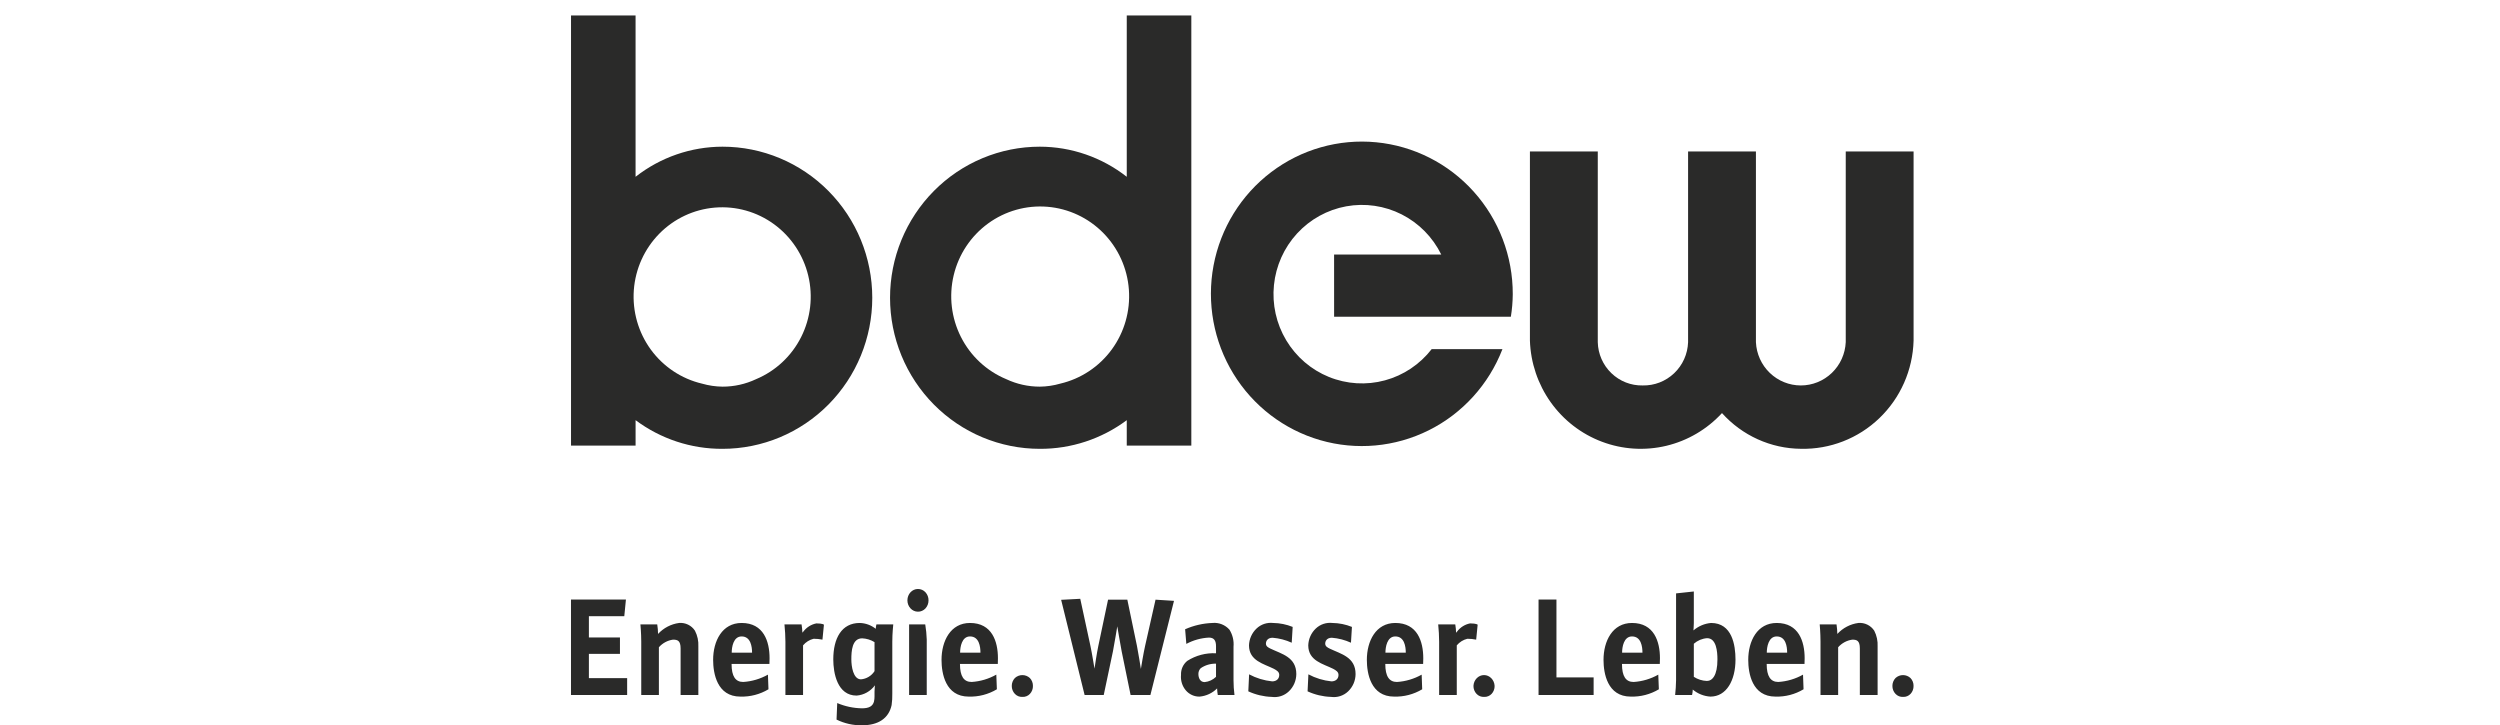
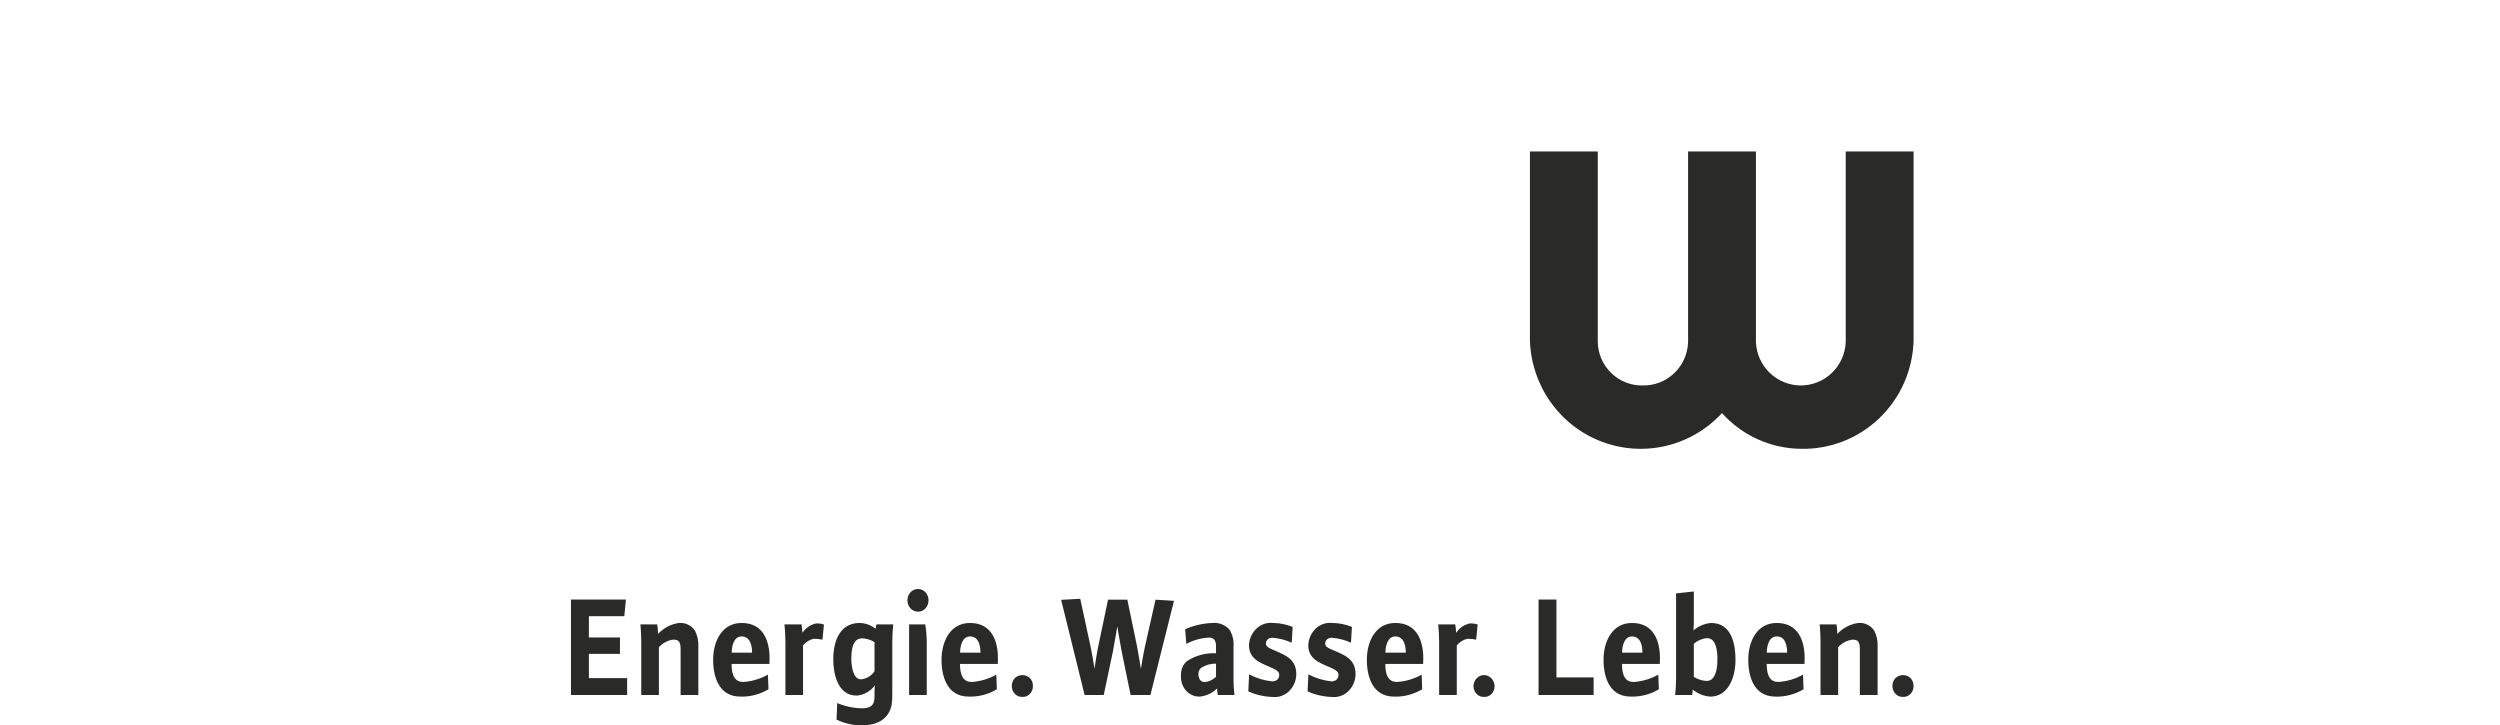
<svg xmlns="http://www.w3.org/2000/svg" width="162" height="47" viewBox="0 0 162 47" fill="none">
  <path d="M40.639 45.036V43.944H38.16V42.369H40.173V41.307H38.16V39.931H40.454L40.56 38.85H37V45.036L40.639 45.036ZM45.253 45.036V41.895C45.272 41.54 45.196 41.186 45.033 40.87C44.923 40.701 44.769 40.565 44.588 40.477C44.407 40.389 44.206 40.351 44.006 40.368C43.483 40.438 43.001 40.689 42.642 41.079C42.639 40.872 42.621 40.666 42.589 40.462H41.499C41.499 40.462 41.553 41.013 41.553 41.592V45.035H42.696V41.942C42.932 41.674 43.256 41.499 43.609 41.449C43.899 41.449 44.103 41.506 44.103 42.019V45.036H45.253ZM49.868 42.654C49.868 41.573 49.49 40.368 48.057 40.368C46.791 40.368 46.211 41.544 46.211 42.759C46.211 43.622 46.457 45.14 47.978 45.14C48.617 45.158 49.247 44.994 49.797 44.665L49.762 43.717C49.27 43.993 48.724 44.156 48.161 44.191C47.661 44.191 47.406 43.831 47.406 43.024H49.859C49.859 43.024 49.868 42.74 49.868 42.654ZM48.734 42.294H47.415C47.415 41.934 47.52 41.241 48.057 41.241C48.645 41.241 48.734 41.895 48.734 42.294ZM53.391 40.481C53.391 40.481 53.321 40.396 52.9 40.396C52.563 40.462 52.263 40.652 52.056 40.927C52.031 40.949 52.01 40.974 51.995 41.004C51.989 40.822 51.971 40.641 51.941 40.462H50.833C50.872 40.837 50.892 41.214 50.895 41.592V45.035H52.038V41.819C52.215 41.607 52.455 41.457 52.723 41.392C52.915 41.392 53.107 41.411 53.295 41.449L53.391 40.481ZM57.883 40.463H56.792C56.767 40.555 56.752 40.651 56.748 40.746C56.452 40.511 56.089 40.378 55.712 40.368C54.534 40.368 53.997 41.364 53.997 42.73C53.997 43.622 54.262 45.074 55.508 45.074C55.742 45.055 55.969 44.987 56.173 44.872C56.378 44.757 56.556 44.599 56.695 44.409C56.695 44.409 56.669 44.694 56.669 44.827V45.121C56.671 45.236 56.659 45.35 56.634 45.462C56.555 45.748 56.335 45.899 55.86 45.899C55.307 45.89 54.761 45.775 54.252 45.558L54.208 46.629C54.722 46.882 55.288 47.009 55.86 46.999C56.906 46.999 57.592 46.554 57.777 45.69C57.811 45.445 57.826 45.198 57.821 44.95V41.581C57.821 41.041 57.883 40.463 57.883 40.463ZM56.669 43.49C56.573 43.64 56.444 43.766 56.291 43.858C56.139 43.95 55.968 44.006 55.791 44.021C55.281 44.021 55.167 43.166 55.167 42.73C55.167 42.189 55.211 41.364 55.87 41.364C56.153 41.376 56.428 41.461 56.669 41.61V43.49ZM60.168 38.906C60.172 38.711 60.101 38.523 59.97 38.379C59.908 38.311 59.832 38.257 59.748 38.22C59.664 38.184 59.573 38.165 59.481 38.166C59.105 38.166 58.8 38.495 58.8 38.902C58.8 39.308 59.105 39.637 59.481 39.637C59.572 39.639 59.663 39.621 59.746 39.584C59.83 39.548 59.906 39.495 59.968 39.428C60.098 39.286 60.17 39.099 60.168 38.906ZM60.053 45.036V41.44C60.042 41.112 60.01 40.786 59.956 40.463H58.91V45.036L60.053 45.036ZM64.666 42.654C64.666 41.573 64.288 40.368 62.855 40.368C61.591 40.368 61.011 41.544 61.011 42.759C61.011 43.622 61.257 45.14 62.776 45.14C63.416 45.159 64.047 44.994 64.597 44.665L64.561 43.716C64.07 43.993 63.523 44.156 62.962 44.191C62.46 44.191 62.206 43.831 62.206 43.024H64.658C64.658 43.024 64.666 42.74 64.666 42.654ZM63.533 42.294H62.215C62.215 41.934 62.321 41.241 62.856 41.241C63.446 41.241 63.533 41.895 63.533 42.294ZM66.934 44.448C66.937 44.258 66.867 44.075 66.737 43.938C66.605 43.815 66.433 43.747 66.254 43.746C66.074 43.745 65.901 43.812 65.768 43.933C65.702 44.001 65.65 44.081 65.615 44.17C65.579 44.258 65.562 44.352 65.563 44.448C65.56 44.641 65.634 44.827 65.767 44.966C65.83 45.032 65.907 45.084 65.991 45.117C66.076 45.15 66.167 45.165 66.258 45.159C66.347 45.164 66.437 45.148 66.52 45.114C66.603 45.08 66.678 45.029 66.739 44.963C66.869 44.824 66.939 44.638 66.934 44.448ZM76.075 38.935L74.879 38.859L74.202 41.857C74.098 42.313 73.956 43.176 73.929 43.347C73.904 43.176 73.763 42.303 73.675 41.857L73.051 38.859H71.802L71.171 41.857C71.074 42.313 70.95 43.147 70.924 43.328C70.889 43.138 70.757 42.303 70.66 41.857L70.001 38.802L68.762 38.868L70.283 45.036H71.522L72.12 42.199C72.207 41.763 72.4 40.586 72.4 40.586C72.4 40.586 72.594 41.744 72.682 42.199L73.263 45.036H74.546L76.075 38.935ZM79.994 45.036C79.953 44.721 79.933 44.404 79.932 44.087V41.904C79.966 41.518 79.874 41.132 79.669 40.804C79.533 40.649 79.362 40.529 79.171 40.453C78.98 40.378 78.774 40.348 78.57 40.368C77.958 40.39 77.356 40.528 76.796 40.776L76.874 41.724C77.327 41.482 77.828 41.342 78.341 41.316C78.684 41.316 78.798 41.525 78.798 41.876V42.332C78.141 42.298 77.49 42.471 76.935 42.825C76.801 42.934 76.695 43.073 76.624 43.231C76.554 43.389 76.522 43.562 76.53 43.736C76.513 43.914 76.531 44.094 76.584 44.265C76.637 44.437 76.723 44.595 76.838 44.732C76.948 44.863 77.086 44.967 77.241 45.038C77.396 45.109 77.565 45.144 77.735 45.14C78.163 45.102 78.564 44.914 78.868 44.609C78.873 44.752 78.888 44.895 78.912 45.036H79.994ZM78.798 43.859C78.597 44.053 78.337 44.173 78.06 44.2C77.752 44.2 77.656 43.906 77.656 43.669C77.655 43.531 77.709 43.398 77.805 43.3C78.097 43.099 78.445 42.996 78.798 43.006V43.859ZM84.001 43.679C84.001 42.578 83.053 42.379 82.341 42.038C82.183 41.961 82.032 41.885 82.032 41.705C82.032 41.544 82.137 41.326 82.463 41.326C82.892 41.36 83.312 41.469 83.704 41.648L83.765 40.624C83.362 40.461 82.933 40.374 82.499 40.368C82.305 40.346 82.109 40.367 81.923 40.428C81.738 40.49 81.568 40.592 81.425 40.727C81.125 41.011 80.948 41.404 80.935 41.819C80.935 42.825 81.901 43.015 82.543 43.337C82.736 43.441 82.895 43.537 82.895 43.735C82.895 43.992 82.709 44.153 82.437 44.153C81.914 44.099 81.407 43.945 80.942 43.697L80.891 44.799C81.369 45.019 81.885 45.142 82.41 45.159C82.608 45.187 82.81 45.169 83.001 45.108C83.192 45.047 83.367 44.943 83.513 44.805C83.666 44.66 83.788 44.486 83.872 44.293C83.956 44.099 83.999 43.891 84.001 43.679ZM87.841 43.679C87.841 42.578 86.893 42.379 86.181 42.038C86.023 41.961 85.874 41.885 85.874 41.705C85.874 41.544 85.979 41.326 86.305 41.326C86.733 41.36 87.152 41.469 87.543 41.648L87.605 40.624C87.202 40.461 86.773 40.374 86.339 40.368C86.145 40.346 85.949 40.367 85.763 40.428C85.578 40.49 85.408 40.592 85.265 40.727C85.116 40.867 84.996 41.036 84.912 41.224C84.828 41.411 84.782 41.613 84.775 41.819C84.775 42.825 85.741 43.015 86.385 43.337C86.577 43.441 86.735 43.537 86.735 43.736C86.735 43.992 86.549 44.153 86.277 44.153C85.755 44.099 85.248 43.944 84.784 43.697L84.731 44.799C85.209 45.019 85.726 45.142 86.252 45.159C86.45 45.187 86.652 45.169 86.843 45.108C87.034 45.047 87.209 44.943 87.355 44.805C87.507 44.66 87.629 44.486 87.713 44.293C87.796 44.099 87.84 43.89 87.841 43.679ZM92.228 42.654C92.228 41.573 91.851 40.368 90.417 40.368C89.151 40.368 88.572 41.544 88.572 42.759C88.572 43.622 88.817 45.14 90.34 45.14C90.978 45.159 91.609 44.994 92.158 44.666L92.124 43.717C91.632 43.994 91.085 44.156 90.523 44.192C90.023 44.192 89.767 43.831 89.767 43.024H92.219C92.219 43.024 92.228 42.74 92.228 42.654ZM91.095 42.294H89.776C89.776 41.934 89.881 41.241 90.417 41.241C91.005 41.241 91.095 41.895 91.095 42.294ZM95.752 40.481C95.752 40.481 95.684 40.396 95.26 40.396C94.924 40.462 94.624 40.652 94.417 40.927C94.392 40.949 94.371 40.974 94.355 41.004C94.349 40.822 94.332 40.641 94.302 40.462H93.195C93.234 40.837 93.254 41.214 93.256 41.592V45.035H94.399V41.819C94.577 41.607 94.816 41.457 95.084 41.392C95.276 41.392 95.467 41.411 95.656 41.449L95.752 40.481ZM96.851 44.447C96.831 44.054 96.53 43.745 96.165 43.745C95.8 43.745 95.499 44.054 95.48 44.447C95.477 44.641 95.55 44.827 95.683 44.966C95.746 45.032 95.823 45.083 95.908 45.117C95.992 45.15 96.083 45.164 96.174 45.159C96.263 45.163 96.353 45.148 96.436 45.114C96.519 45.08 96.594 45.029 96.656 44.963C96.786 44.824 96.856 44.638 96.851 44.447ZM103.267 45.036V43.897H100.858V38.85H99.698V45.036L103.267 45.036ZM107.565 42.654C107.565 41.573 107.185 40.368 105.754 40.368C104.487 40.368 103.908 41.544 103.908 42.759C103.908 43.622 104.153 45.14 105.674 45.14C106.313 45.159 106.944 44.994 107.494 44.666L107.457 43.717C106.967 43.994 106.42 44.156 105.859 44.192C105.358 44.192 105.104 43.831 105.104 43.024H107.555C107.555 43.024 107.565 42.74 107.565 42.654ZM106.431 42.294H105.112C105.112 41.934 105.218 41.241 105.754 41.241C106.342 41.241 106.431 41.895 106.431 42.294ZM112.46 42.74C112.46 41.8 112.24 40.368 110.877 40.368C110.456 40.405 110.057 40.574 109.735 40.851C109.735 40.851 109.76 40.548 109.76 40.368V38.328L108.609 38.452V44.077C108.604 44.397 108.584 44.717 108.549 45.036H109.646C109.672 44.92 109.687 44.803 109.691 44.684C110.014 44.956 110.415 45.115 110.834 45.14C111.869 45.14 112.46 44.096 112.46 42.74ZM111.29 42.731C111.29 43.774 110.956 44.125 110.606 44.125C110.305 44.115 110.013 44.023 109.76 43.859V41.714C110.001 41.503 110.303 41.376 110.621 41.354C111.221 41.354 111.29 42.218 111.29 42.731ZM116.941 42.654C116.941 41.573 116.563 40.368 115.13 40.368C113.865 40.368 113.286 41.544 113.286 42.759C113.286 43.622 113.531 45.14 115.052 45.14C115.69 45.159 116.321 44.994 116.87 44.665L116.836 43.717C116.344 43.994 115.797 44.156 115.235 44.191C114.736 44.191 114.481 43.831 114.481 43.024H116.932C116.932 43.024 116.941 42.74 116.941 42.654ZM115.807 42.294H114.488C114.488 41.933 114.596 41.241 115.13 41.241C115.721 41.241 115.807 41.895 115.807 42.294ZM121.669 45.036V41.895C121.688 41.54 121.613 41.186 121.452 40.87C121.34 40.701 121.186 40.565 121.005 40.477C120.823 40.389 120.622 40.351 120.421 40.368C119.899 40.438 119.418 40.69 119.059 41.079C119.055 40.873 119.038 40.667 119.007 40.462H117.917C117.917 40.462 117.969 41.013 117.969 41.592V45.036H119.112V41.942C119.349 41.674 119.674 41.499 120.027 41.449C120.316 41.449 120.518 41.506 120.518 42.019V45.036L121.669 45.036ZM123.998 44.447C124.002 44.258 123.931 44.075 123.801 43.938C123.67 43.815 123.497 43.747 123.318 43.746C123.139 43.745 122.966 43.812 122.833 43.933C122.767 44.001 122.715 44.081 122.68 44.17C122.644 44.258 122.627 44.352 122.628 44.447C122.625 44.641 122.699 44.827 122.832 44.966C122.895 45.032 122.971 45.083 123.056 45.117C123.14 45.15 123.231 45.165 123.322 45.159C123.411 45.164 123.501 45.148 123.584 45.114C123.667 45.081 123.742 45.029 123.804 44.963C123.934 44.824 124.003 44.638 123.998 44.447Z" fill="#2A2A29" />
  <path d="M99.139 9.814V22.074C99.186 23.509 99.655 24.898 100.485 26.064C101.316 27.231 102.471 28.122 103.804 28.624C105.137 29.127 106.589 29.219 107.974 28.889C109.359 28.558 110.616 27.82 111.584 26.768C112.231 27.488 113.019 28.066 113.898 28.464C114.777 28.863 115.728 29.073 116.692 29.082C118.581 29.126 120.411 28.414 121.78 27.1C123.15 25.787 123.948 23.98 124 22.074V9.814H119.604V22.174C119.569 22.929 119.248 23.641 118.706 24.163C118.164 24.685 117.443 24.977 116.694 24.977C115.945 24.977 115.224 24.685 114.682 24.163C114.14 23.641 113.819 22.929 113.784 22.174V9.814H109.388V22.174C109.362 22.937 109.038 23.66 108.487 24.184C107.936 24.709 107.203 24.994 106.445 24.977C105.691 24.993 104.962 24.707 104.417 24.181C103.871 23.656 103.554 22.934 103.536 22.174V9.814H99.139Z" fill="#2A2A29" />
-   <path d="M97.903 20.525C97.982 20.043 98.023 19.556 98.027 19.068C98.034 16.608 97.13 14.235 95.492 12.413C93.855 10.592 91.602 9.452 89.175 9.219C86.748 8.986 84.323 9.675 82.374 11.152C80.424 12.629 79.092 14.787 78.638 17.203C78.185 19.619 78.642 22.119 79.92 24.213C81.198 26.307 83.206 27.844 85.549 28.522C87.892 29.201 90.402 28.972 92.587 27.881C94.772 26.789 96.473 24.914 97.359 22.623H92.773C92.007 23.611 90.944 24.322 89.743 24.647C88.542 24.973 87.269 24.895 86.115 24.427C84.962 23.959 83.99 23.125 83.347 22.051C82.704 20.978 82.425 19.722 82.552 18.474C82.678 17.226 83.203 16.054 84.047 15.133C84.892 14.213 86.01 13.594 87.234 13.37C88.458 13.147 89.72 13.331 90.831 13.894C91.942 14.458 92.841 15.37 93.393 16.494H86.449L86.45 20.525L97.903 20.525Z" fill="#2A2A29" />
-   <path d="M68.706 24.859C68.275 24.984 67.829 25.05 67.38 25.055C66.629 25.055 65.887 24.89 65.206 24.57C63.935 24.041 62.893 23.072 62.269 21.836C61.644 20.601 61.478 19.181 61.8 17.833C62.121 16.485 62.91 15.297 64.024 14.484C65.138 13.671 66.503 13.286 67.873 13.399C69.243 13.512 70.528 14.115 71.496 15.1C72.464 16.085 73.052 17.386 73.152 18.769C73.253 20.152 72.86 21.526 72.045 22.643C71.229 23.759 70.045 24.545 68.706 24.859ZM73.014 1V11.456C71.403 10.193 69.421 9.507 67.38 9.505C66.105 9.505 64.844 9.758 63.666 10.25C62.489 10.742 61.419 11.463 60.518 12.372C59.617 13.281 58.902 14.361 58.414 15.548C57.926 16.736 57.675 18.009 57.675 19.295C57.675 20.58 57.926 21.853 58.414 23.041C58.902 24.229 59.617 25.308 60.518 26.217C61.419 27.126 62.489 27.847 63.666 28.339C64.844 28.831 66.105 29.084 67.38 29.084C69.407 29.095 71.384 28.443 73.014 27.228V28.873H77.198V1H73.014Z" fill="#2A2A29" />
-   <path d="M48.993 24.57C48.312 24.891 47.57 25.056 46.819 25.055C46.37 25.05 45.924 24.984 45.493 24.86C44.16 24.546 42.983 23.763 42.172 22.651C41.362 21.54 40.972 20.172 41.072 18.796C41.173 17.42 41.758 16.125 42.721 15.145C43.684 14.165 44.963 13.565 46.327 13.452C47.69 13.339 49.049 13.721 50.157 14.529C51.266 15.338 52.052 16.519 52.374 17.86C52.696 19.202 52.532 20.615 51.912 21.845C51.292 23.075 50.257 24.042 48.993 24.57ZM46.819 9.505C44.779 9.507 42.797 10.194 41.185 11.456V1H37.002V28.874H41.186V27.227C42.816 28.443 44.792 29.095 46.819 29.084C49.393 29.084 51.861 28.053 53.681 26.217C55.501 24.381 56.523 21.891 56.523 19.295C56.523 16.698 55.501 14.208 53.681 12.373C51.861 10.537 49.393 9.505 46.819 9.505Z" fill="#2A2A29" />
</svg>